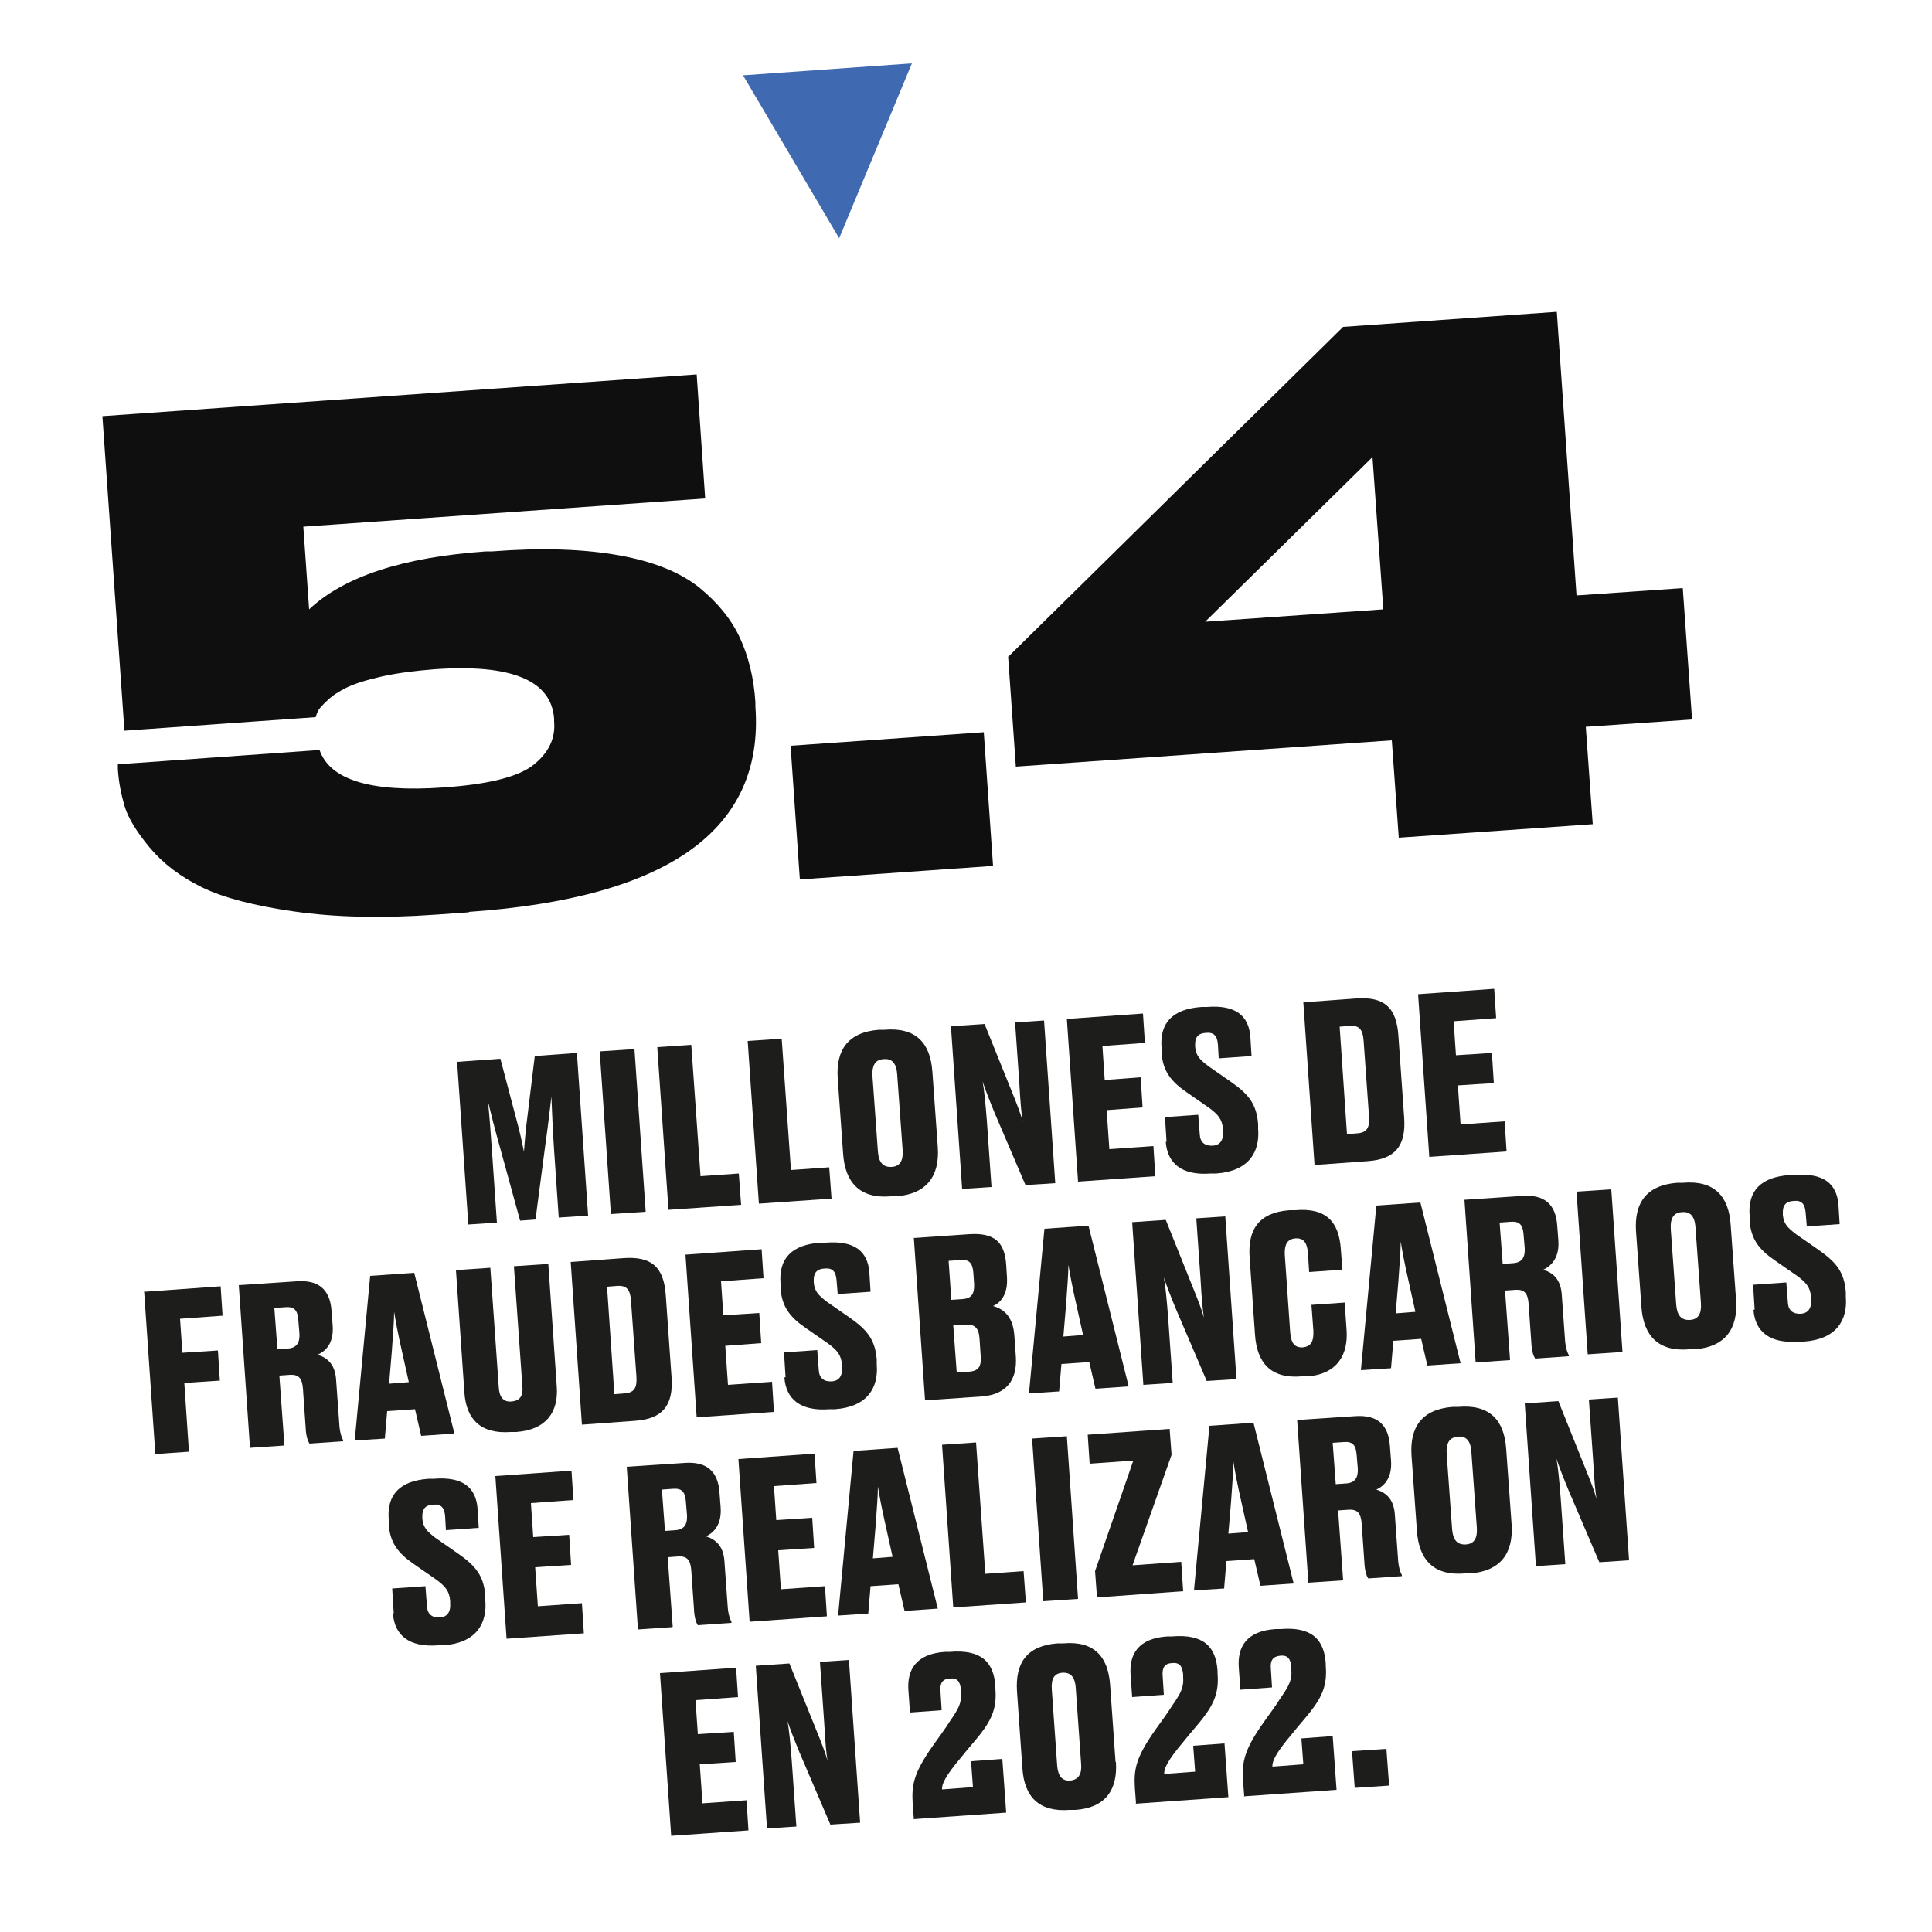
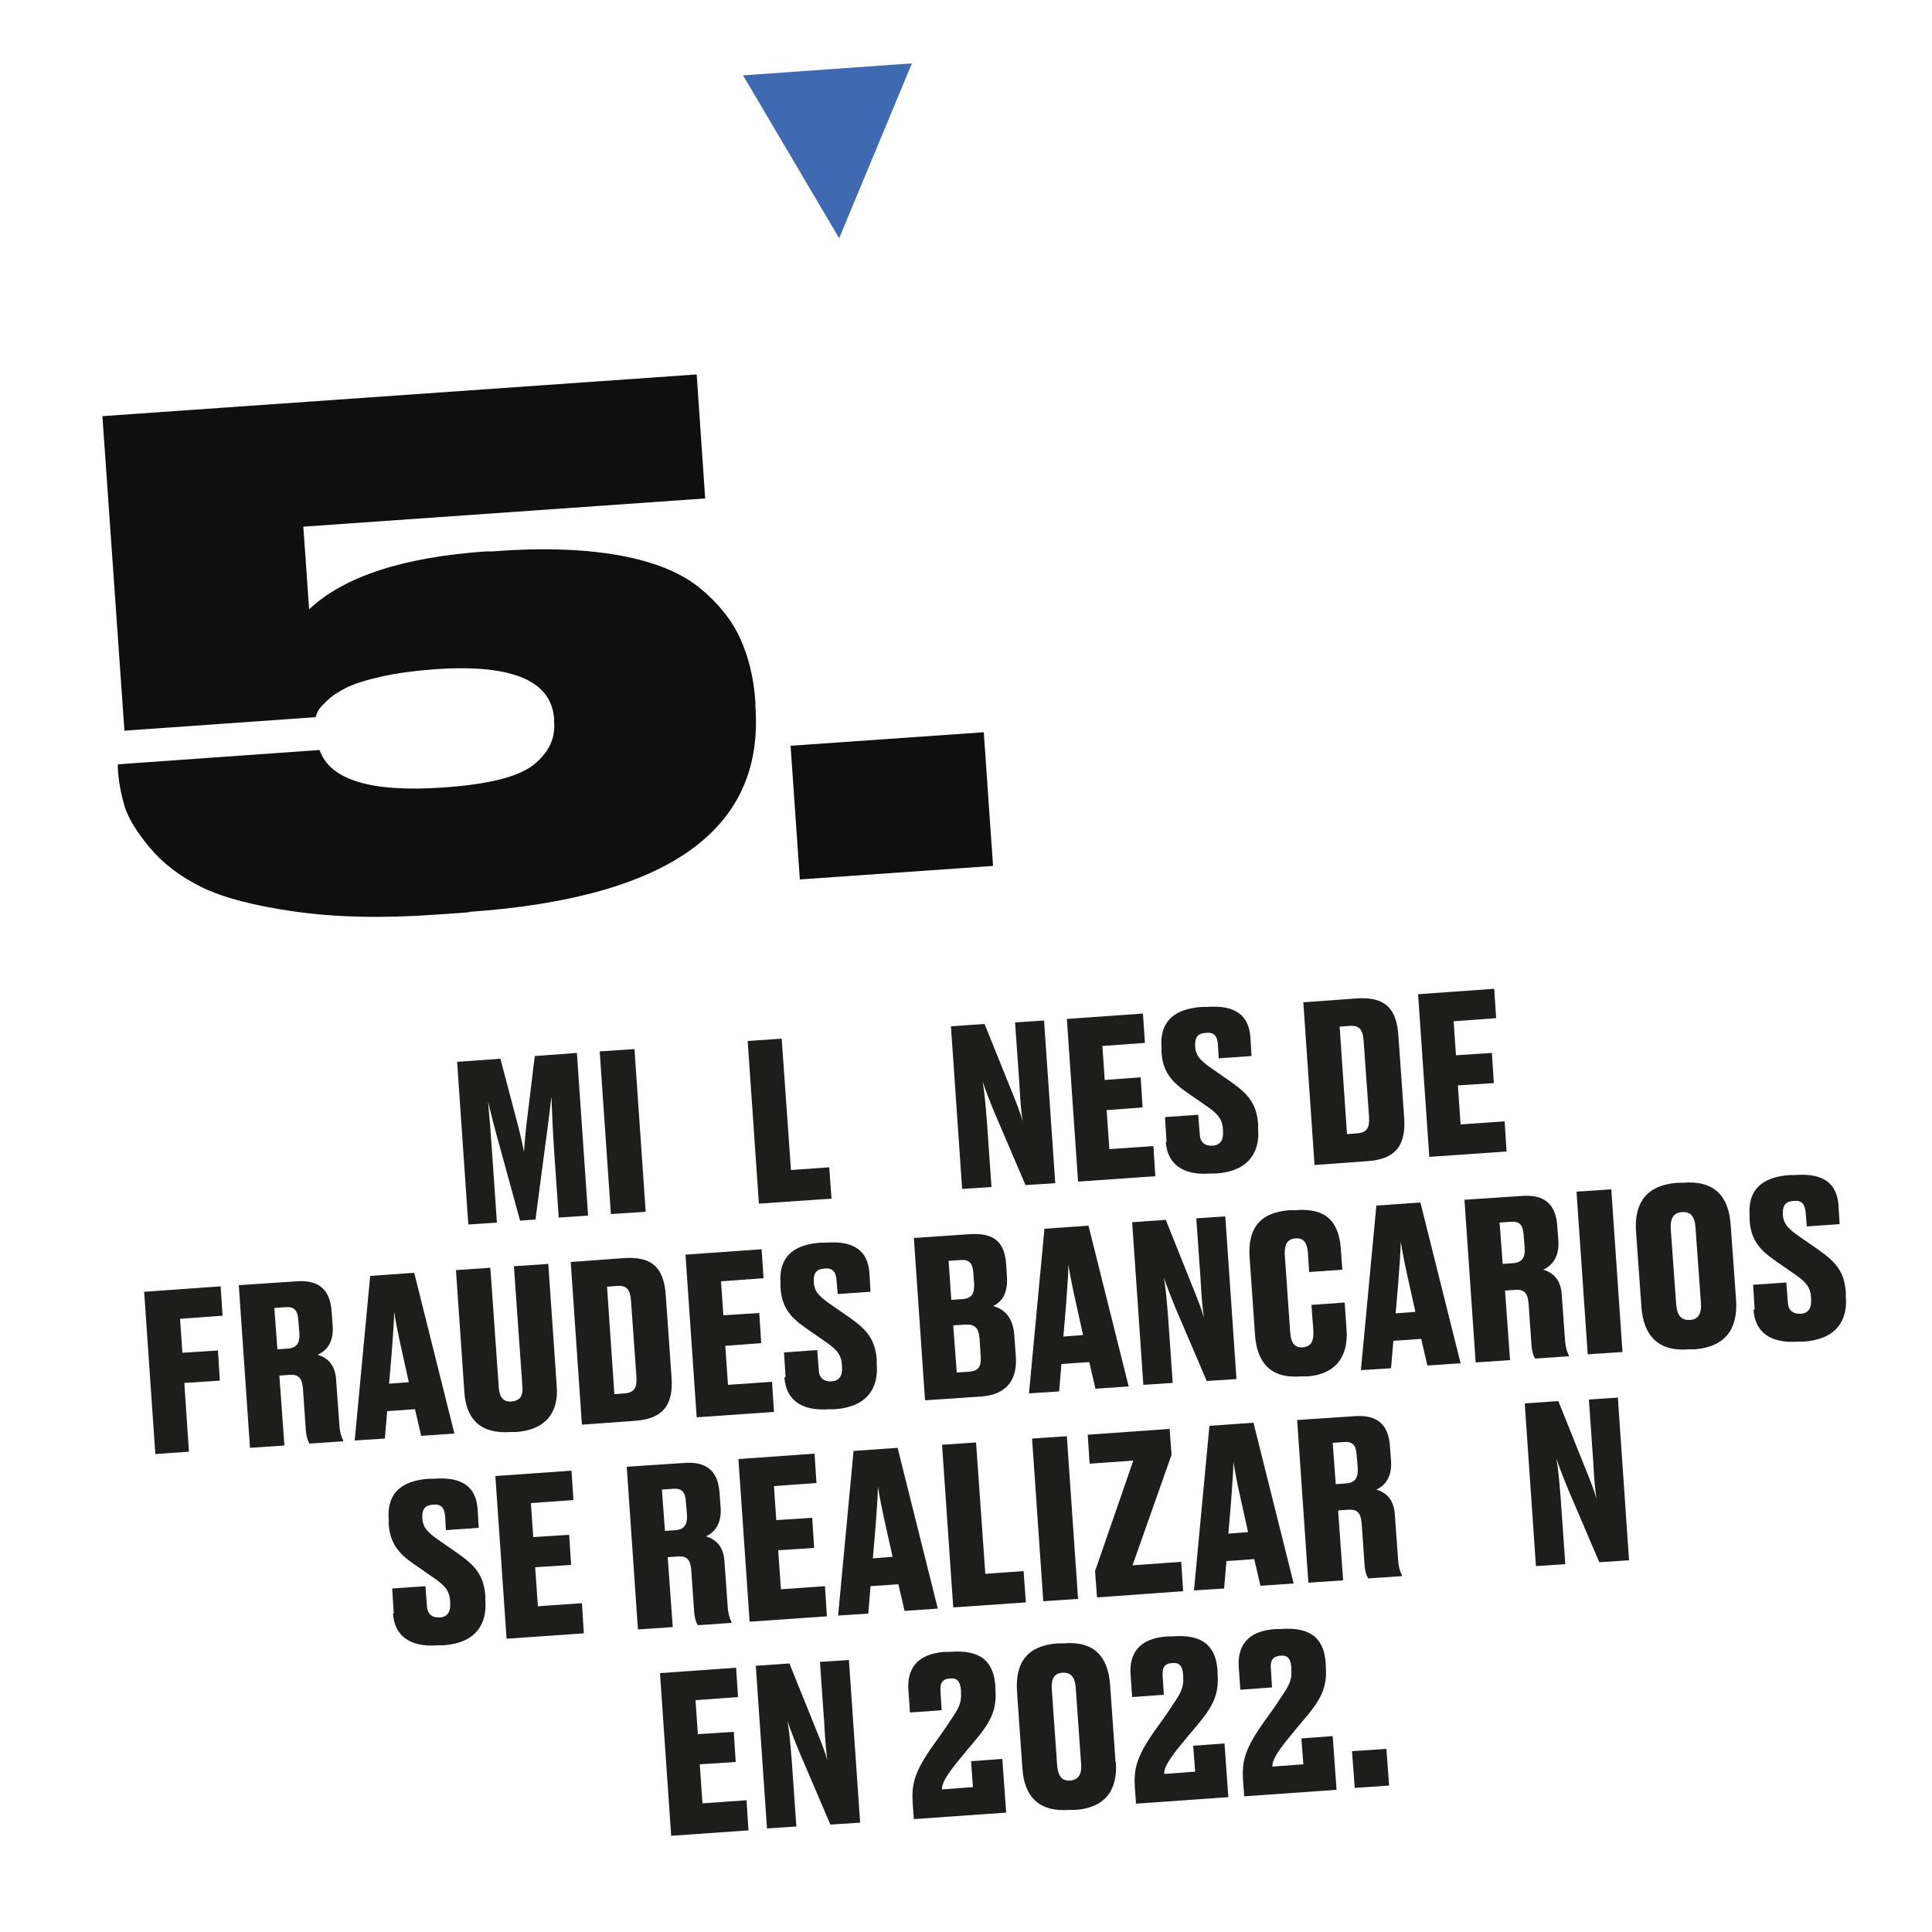
<svg xmlns="http://www.w3.org/2000/svg" id="Capa_1" version="1.1" viewBox="0 0 500 500">
  <defs>
    <style>
      .st0 {
        fill: #1d1d1b;
      }

      .st1 {
        fill: #0e0f0e;
      }

      .st2 {
        fill: #3f69b0;
      }
    </style>
  </defs>
  <path class="st2" d="M217.2,61.7l-24.9-42.2,43.7-3.1-18.8,45.2Z" />
  <g>
    <path class="st0" d="M138.7,315.6l-4.1.3-5-18.2c-1.6-5.7-2.5-9.3-3.3-12.6.4,4.1.7,8.1,1.1,13.9l1.2,17.4-7.4.5-2.9-42.1,11.2-.8,3.8,14.4c1.2,4.4,1.8,7.1,2.3,9.7.2-2.7.4-5.4,1-10l1.8-14.8,10.9-.8,2.9,42.1-7.6.5-1.2-17.4c-.4-5.8-.5-9.7-.7-13.9-.4,3.3-.8,7.1-1.6,12.7l-2.5,19Z" />
    <path class="st0" d="M167.1,313.6l-9,.6-2.9-42.1,9-.6,2.9,42.1Z" />
-     <path class="st0" d="M178.9,270.4l2.4,34,9.9-.7.6,8.1-18.8,1.3-2.9-42.1,8.9-.6Z" />
    <path class="st0" d="M202.3,268.8l2.4,34,9.9-.7.6,8.1-18.8,1.3-2.9-42.1,8.9-.6Z" />
-     <path class="st0" d="M242.7,296.9c.5,7.5-2.9,12.1-10.7,12.7h-1.4c-8.1.7-11.9-3.6-12.4-11l-1.4-19.5c-.5-7.4,2.7-12,10.7-12.6h1.4c8.1-.7,11.9,3.4,12.4,10.9l1.4,19.5ZM232.2,278.1c-.2-3-1.4-4.2-3.5-4-2.1.1-3.1,1.5-2.9,4.5l1.4,19.4c.2,2.8,1.3,4.1,3.5,4,2.2-.1,3.1-1.6,2.9-4.4l-1.4-19.4Z" />
    <path class="st0" d="M264.7,290.5c-.4-2.6-.6-4.8-.9-10.2l-1.1-15.7,7.5-.5,2.9,42.1-7.7.5-8-18.7c-1.4-3.4-2.4-6-3.1-8.1.4,2.2.7,5.1,1.1,10.2l1.2,17.1-7.6.5-2.9-42.1,8.7-.6,6.9,17.1c1.5,3.7,2.4,6,3,8.2Z" />
    <path class="st0" d="M295.8,262.3l.5,7.6-11,.8.6,8.8,9.3-.7.5,7.8-9.3.7.7,10.1,11.4-.8.5,7.8-20,1.4-2.9-42.1,19.7-1.4Z" />
    <path class="st0" d="M301.9,295.5l-.4-6.4,8.6-.6.4,5.1c.1,2,1.3,3,3.3,2.9,2-.1,2.9-1.5,2.7-3.8v-.5c-.2-2.6-1.3-3.8-3.6-5.5l-5.9-4.1c-3.9-2.7-6.1-5.4-6.4-10.3v-1.2c-.5-6.4,2.9-10,10.4-10.5h1.3c7.4-.6,10.9,2.2,11.3,7.8l.3,4.9-8.5.6-.2-3.6c-.2-2.3-1.1-3.2-3.1-3-2,.1-2.9,1.1-2.8,3.3v.3c.2,2.3,1.2,3.3,3.4,5l5.9,4.1c4.4,3.1,6.6,5.6,7,10.9v1.2c.5,6-2.4,11-10.8,11.6h-1.4c-7.5.6-11.3-2.6-11.7-8.2Z" />
    <path class="st0" d="M337.3,259.4l13.7-1c7.1-.5,10.4,2.2,10.9,9.6l1.5,21.3c.5,7.3-2.4,10.7-9.4,11.2l-13.8,1-2.9-42.1ZM348.8,293.5l2.5-.2c2.5-.2,3.2-1.5,3-4.4l-1.4-19.6c-.2-2.8-1.1-4-3.6-3.8l-2.6.2,1.9,27.8Z" />
    <path class="st0" d="M386.7,255.9l.5,7.6-11,.8.6,8.8,9.3-.6.5,7.8-9.3.6.7,10.1,11.4-.8.5,7.8-20,1.4-2.9-42.1,19.7-1.4Z" />
  </g>
  <g>
    <path class="st0" d="M37.5,334.3l19.6-1.4.5,7.6-11,.8.6,8.8,9.2-.6.5,7.8-9.2.6,1.2,17.8-8.7.6-2.9-42.1Z" />
    <path class="st0" d="M73.5,374.1l-8.8.6-2.9-42.1,15-1c5.5-.4,8.6,2,9,7.6l.3,3.9c.3,4.3-1.6,6.5-3.9,7.5,2.6.8,4.6,2.6,4.8,6.7l.8,11.1c.1,2,.5,3.4,1,4.3v.3s-8.7.6-8.7.6c-.4-.6-.9-1.8-1-4.2l-.7-10c-.2-2.7-1.1-3.7-3.3-3.6l-2.8.2,1.3,18ZM71.8,349.2l2.8-.2c2.2-.2,3-1.5,2.9-3.8l-.3-3.6c-.2-2.5-1-3.5-3.4-3.3l-2.8.2.8,10.8Z" />
    <path class="st0" d="M107.4,364.7l-7.2.5-.6,7.1-7.8.5,4-42.6,11.4-.8,10.4,41.6-8.6.6-1.6-6.9ZM100.7,358.1l5.1-.4-1.8-8.1c-1-4.4-1.6-7.6-2-10.1,0,2.5-.3,5.8-.6,10.3l-.7,8.3Z" />
    <path class="st0" d="M132.2,370.6c-8.2.6-11.5-3.7-12-10l-2.2-31.9,8.9-.6,2.2,31.2c.2,2.3,1.2,3.6,3.3,3.4,2.2-.2,3-1.5,2.8-3.8l-2.2-31.2,8.9-.6,2.2,31.9c.4,6.2-2.5,11-10.5,11.6h-1.5Z" />
    <path class="st0" d="M147.7,326.6l13.7-1c7.1-.5,10.4,2.2,10.9,9.6l1.5,21.3c.5,7.3-2.4,10.7-9.4,11.2l-13.8,1-2.9-42.1ZM159.2,360.8l2.5-.2c2.5-.2,3.2-1.5,3-4.4l-1.4-19.6c-.2-2.8-1.1-4-3.6-3.8l-2.6.2,1.9,27.8Z" />
    <path class="st0" d="M197.1,323.2l.5,7.6-11,.8.6,8.8,9.3-.6.5,7.8-9.3.7.7,10.1,11.4-.8.5,7.8-20,1.4-2.9-42.1,19.7-1.4Z" />
    <path class="st0" d="M203.3,356.4l-.4-6.4,8.6-.6.4,5.2c.1,2,1.3,3,3.3,2.9,2-.1,2.9-1.5,2.7-3.8v-.5c-.2-2.6-1.3-3.8-3.6-5.5l-5.9-4.1c-3.9-2.7-6.1-5.4-6.4-10.3v-1.2c-.5-6.4,2.9-10,10.4-10.5h1.3c7.4-.6,10.9,2.2,11.3,7.8l.3,4.9-8.5.6-.3-3.6c-.2-2.3-1.1-3.2-3.1-3-2,.1-2.9,1.1-2.8,3.3v.3c.2,2.3,1.2,3.3,3.4,5l5.9,4.1c4.4,3.1,6.6,5.6,7,10.9v1.2c.5,6-2.4,11-10.8,11.6h-1.4c-7.5.6-11.3-2.6-11.7-8.2Z" />
    <path class="st0" d="M236.4,320.4l14.5-1c6.4-.4,9.1,2,9.5,7.9l.2,3.2c.3,4.7-1.8,6.7-3.6,7.5,2.1.6,5.1,2.1,5.5,7.5l.4,5.6c.4,6.1-2.5,9.8-8.8,10.3l-14.7,1-2.9-42.1ZM245.5,326.3l.7,10.1,3-.2c2.2-.2,3-1.3,2.9-3.9l-.2-2.9c-.2-2.5-1-3.5-3.4-3.3l-2.9.2ZM246.7,343l.9,12.2,3.2-.2c2.4-.2,3.2-1.3,3-4l-.3-4.6c-.2-2.7-1.2-3.7-3.6-3.6l-3.1.2Z" />
    <path class="st0" d="M281.9,352.5l-7.2.5-.6,7.1-7.8.5,4-42.6,11.4-.8,10.4,41.6-8.6.6-1.6-6.9ZM275.2,345.9l5.1-.4-1.8-8.1c-1-4.4-1.6-7.6-2-10.1,0,2.5-.3,5.8-.6,10.3l-.7,8.3Z" />
    <path class="st0" d="M311.6,341.2c-.4-2.7-.6-4.8-.9-10.2l-1.1-15.7,7.5-.5,2.9,42.1-7.7.5-8-18.7c-1.4-3.4-2.4-6-3.1-8.1.4,2.2.7,5.1,1.1,10.2l1.2,17.1-7.6.5-2.9-42.1,8.7-.6,6.9,17.2c1.5,3.7,2.4,6,3,8.2Z" />
    <path class="st0" d="M339.9,344.4l-.5-6.7,8.6-.6.5,7.2c.4,5.9-2.1,11.3-10.1,11.9h-1.5c-8.1.7-11.6-3.6-12.1-10.7l-1.4-20.1c-.5-7.1,2.3-11.6,10.3-12.2h1.5c8-.7,11.3,3,11.8,10l.4,5.4-8.6.6-.3-4.9c-.2-2.5-1-4-3.3-3.8-2.1.2-2.8,1.6-2.7,4.2l1.4,20.1c.2,2.7,1.1,4,3.2,3.9,2.3-.2,2.9-1.7,2.8-4.2Z" />
    <path class="st0" d="M367.8,346.5l-7.2.5-.6,7.1-7.8.5,4-42.6,11.4-.8,10.4,41.6-8.6.6-1.6-6.9ZM361.2,339.9l5.1-.4-1.8-8.1c-1-4.4-1.6-7.6-2-10.1,0,2.5-.3,5.8-.6,10.3l-.7,8.3Z" />
    <path class="st0" d="M390.7,352l-8.8.6-2.9-42.1,15-1c5.5-.4,8.6,2,9,7.6l.3,3.9c.3,4.3-1.6,6.5-3.9,7.6,2.6.8,4.6,2.6,4.8,6.7l.8,11.1c.1,2,.5,3.4,1,4.3v.3s-8.7.6-8.7.6c-.4-.6-.9-1.8-1-4.2l-.7-10c-.2-2.7-1.1-3.7-3.3-3.6l-2.8.2,1.3,18ZM388.9,327.1l2.8-.2c2.2-.2,3-1.5,2.9-3.8l-.3-3.6c-.2-2.5-1-3.5-3.4-3.3l-2.8.2.8,10.8Z" />
    <path class="st0" d="M419.9,349.9l-9,.6-2.9-42.1,9-.6,2.9,42.1Z" />
    <path class="st0" d="M449.3,336.5c.5,7.5-2.9,12.1-10.7,12.7h-1.4c-8.1.7-11.9-3.6-12.4-11l-1.4-19.5c-.5-7.4,2.7-12,10.7-12.6h1.4c8.1-.7,11.9,3.4,12.4,10.9l1.4,19.5ZM438.8,317.7c-.2-3-1.4-4.2-3.5-4-2.1.1-3.1,1.5-2.9,4.5l1.4,19.4c.2,2.8,1.3,4.1,3.5,4,2.2-.1,3.1-1.6,2.9-4.4l-1.4-19.4Z" />
    <path class="st0" d="M454.1,338.9l-.4-6.4,8.6-.6.4,5.2c.1,2,1.3,3,3.3,2.9,2-.1,2.9-1.5,2.7-3.8v-.5c-.2-2.6-1.3-3.8-3.6-5.5l-5.9-4.1c-3.9-2.7-6.1-5.4-6.4-10.3v-1.2c-.5-6.4,2.9-10,10.4-10.5h1.3c7.4-.6,10.9,2.2,11.3,7.8l.3,4.9-8.5.6-.3-3.6c-.2-2.3-1.1-3.2-3.1-3-2,.1-2.9,1.1-2.8,3.3v.3c.2,2.3,1.2,3.3,3.4,5l5.9,4.1c4.4,3.1,6.6,5.6,7,10.9v1.2c.5,6-2.4,11-10.8,11.6h-1.4c-7.5.6-11.3-2.6-11.7-8.2Z" />
  </g>
  <g>
    <path class="st0" d="M101.9,417.5l-.4-6.4,8.6-.6.4,5.2c.1,2,1.3,3,3.3,2.9,2-.1,2.9-1.5,2.7-3.8v-.5c-.2-2.6-1.3-3.8-3.6-5.5l-5.9-4.1c-3.9-2.7-6.1-5.4-6.4-10.3v-1.2c-.5-6.4,2.9-10,10.4-10.5h1.3c7.4-.6,10.9,2.2,11.3,7.8l.3,4.9-8.5.6-.2-3.6c-.2-2.3-1.1-3.2-3.1-3-2,.1-2.9,1.1-2.8,3.3v.3c.2,2.3,1.2,3.3,3.4,5l5.9,4.1c4.4,3.1,6.6,5.6,7,10.9v1.2c.5,6-2.4,11-10.8,11.6h-1.4c-7.5.6-11.3-2.6-11.7-8.2Z" />
    <path class="st0" d="M147.9,380.6l.5,7.6-11,.8.6,8.8,9.3-.6.5,7.8-9.3.6.7,10.1,11.4-.8.5,7.8-20,1.4-2.9-42.1,19.7-1.4Z" />
    <path class="st0" d="M173.9,421.1l-8.8.6-2.9-42.1,15-1c5.5-.4,8.6,2,9,7.6l.3,3.9c.3,4.3-1.6,6.5-3.8,7.5,2.6.8,4.6,2.6,4.8,6.7l.8,11.1c.1,2,.5,3.4,1,4.3v.3s-8.7.6-8.7.6c-.4-.6-.9-1.8-1-4.2l-.7-10c-.2-2.7-1.1-3.7-3.3-3.6l-2.8.2,1.3,18ZM172.1,396.2l2.8-.2c2.2-.2,3-1.5,2.9-3.8l-.3-3.6c-.2-2.5-1-3.5-3.4-3.3l-2.8.2.8,10.8Z" />
    <path class="st0" d="M210.8,376.2l.5,7.6-11,.8.6,8.8,9.3-.6.5,7.8-9.3.6.7,10.1,11.4-.8.5,7.8-20,1.4-2.9-42.1,19.7-1.4Z" />
    <path class="st0" d="M232.5,410l-7.2.5-.6,7.1-7.8.5,4-42.6,11.4-.8,10.4,41.6-8.6.6-1.6-6.9ZM225.9,403.3l5.1-.4-1.8-8.1c-1-4.4-1.6-7.6-2-10.1,0,2.5-.3,5.8-.6,10.3l-.7,8.3Z" />
    <path class="st0" d="M252.6,373.3l2.4,34,9.9-.7.6,8.1-18.8,1.3-2.9-42.1,8.9-.6Z" />
    <path class="st0" d="M279,413.8l-9,.6-2.9-42.1,9-.6,2.9,42.1Z" />
    <path class="st0" d="M283.9,413.4l-.5-6.8,9.9-28.6-11.3.8-.5-7.5,21.2-1.5.5,6.7-10.1,28.6,12.6-.9.5,7.6-22.2,1.6Z" />
    <path class="st0" d="M324.6,403.5l-7.2.5-.6,7.1-7.8.5,4-42.6,11.4-.8,10.4,41.6-8.6.6-1.6-6.9ZM317.9,396.9l5.1-.4-1.8-8.1c-1-4.4-1.6-7.6-2-10.1,0,2.5-.3,5.8-.6,10.3l-.7,8.3Z" />
    <path class="st0" d="M347.4,409l-8.8.6-2.9-42.1,15-1c5.5-.4,8.6,2,9,7.6l.3,3.9c.3,4.3-1.6,6.5-3.8,7.5,2.6.8,4.6,2.6,4.8,6.7l.8,11.1c.1,2,.5,3.4,1,4.3v.3s-8.7.6-8.7.6c-.4-.6-.9-1.8-1-4.2l-.7-10c-.2-2.7-1.1-3.7-3.3-3.6l-2.8.2,1.3,18ZM345.7,384.1l2.8-.2c2.2-.2,3-1.5,2.9-3.8l-.3-3.6c-.2-2.5-1-3.5-3.4-3.3l-2.8.2.8,10.8Z" />
-     <path class="st0" d="M391.2,394.5c.5,7.5-2.9,12.1-10.7,12.7h-1.4c-8.1.7-11.9-3.6-12.4-11l-1.4-19.5c-.5-7.4,2.7-12,10.7-12.6h1.4c8.1-.7,11.9,3.4,12.4,10.9l1.4,19.5ZM380.8,375.8c-.2-3-1.4-4.2-3.5-4-2.1.2-3.1,1.5-2.9,4.5l1.4,19.4c.2,2.8,1.3,4.1,3.5,4,2.2-.1,3.1-1.6,2.9-4.4l-1.4-19.4Z" />
    <path class="st0" d="M413.2,388.1c-.4-2.7-.6-4.8-.9-10.2l-1.1-15.7,7.5-.5,2.9,42.1-7.7.5-8-18.7c-1.4-3.4-2.4-6-3.1-8.1.4,2.2.7,5.1,1.1,10.2l1.2,17.1-7.6.5-2.9-42.1,8.7-.6,6.9,17.2c1.5,3.7,2.4,6,3,8.2Z" />
  </g>
  <g>
    <path class="st0" d="M190.5,431.6l.5,7.6-11,.8.6,8.8,9.3-.6.5,7.8-9.3.6.7,10.1,11.4-.8.5,7.8-20,1.4-2.9-42.1,19.7-1.4Z" />
    <path class="st0" d="M214.2,456c-.4-2.6-.6-4.8-.9-10.2l-1.1-15.7,7.5-.5,2.9,42.1-7.7.5-8-18.7c-1.4-3.4-2.4-6-3.1-8.1.4,2.2.7,5.1,1.1,10.2l1.2,17.1-7.6.5-2.9-42.1,8.7-.6,6.9,17.1c1.5,3.7,2.4,6,3,8.2Z" />
    <path class="st0" d="M236.5,470.7l-.3-4c-.3-4.9.3-8,5.5-15.3,1.2-1.7,3-4.1,4.1-5.9,2.3-3.3,3.1-4.8,2.9-7.5v-.6c-.2-2.3-1-3.2-2.9-3-1.9.1-2.6,1.2-2.4,3.4l.3,4.8-8.2.6-.4-5.7c-.4-5.3,1.9-9.5,9.5-10h1.2c8.3-.7,11.4,2.8,11.8,8.9v.6c.4,4.8-.8,7.8-3.9,11.8-1.5,1.9-3.3,3.9-4.8,5.8-4.4,5.2-5.2,7.2-5.1,8.5l8-.6-.5-6.7,8.1-.6,1,13.9-24.1,1.7Z" />
    <path class="st0" d="M288.8,456c.5,7.6-3.1,11.9-10.5,12.4h-1.5c-7.7.6-11.7-3.2-12.2-10.7l-1.4-19.9c-.5-7.4,2.5-11.9,10.5-12.5h1.5c8-.7,11.6,3.5,12.1,10.8l1.4,19.9ZM278.4,436.8c-.2-2.8-1.3-4-3.4-3.9-2.1.1-3,1.5-2.8,4.3l1.4,19.8c.2,2.5,1.2,4,3.4,3.8,2.1-.2,3-1.7,2.8-4.2l-1.4-19.8Z" />
    <path class="st0" d="M294,466.7l-.3-4c-.3-4.9.3-8,5.5-15.3,1.2-1.7,3-4.1,4.1-5.9,2.3-3.3,3.1-4.8,2.9-7.5v-.6c-.2-2.3-1-3.2-2.9-3-1.9.1-2.6,1.2-2.4,3.4l.3,4.8-8.2.6-.4-5.7c-.4-5.3,1.9-9.5,9.5-10h1.2c8.3-.7,11.4,2.8,11.8,8.9v.6c.4,4.8-.8,7.8-3.9,11.8-1.5,1.9-3.3,3.9-4.8,5.8-4.4,5.2-5.2,7.2-5.1,8.5l8-.6-.5-6.7,8.1-.6,1,13.9-24.1,1.7Z" />
    <path class="st0" d="M322,464.8l-.3-4c-.3-4.9.3-8,5.5-15.3,1.2-1.7,3-4.1,4.1-5.9,2.3-3.3,3.1-4.8,2.9-7.5v-.6c-.2-2.3-1-3.2-2.9-3s-2.6,1.2-2.4,3.4l.3,4.8-8.2.6-.4-5.7c-.4-5.3,1.9-9.5,9.5-10h1.2c8.3-.7,11.4,2.8,11.8,8.9v.6c.4,4.8-.8,7.8-3.9,11.8-1.5,1.9-3.3,3.9-4.8,5.8-4.4,5.2-5.2,7.2-5.1,8.5l8-.6-.5-6.7,8.1-.6,1,13.9-24.1,1.7Z" />
    <path class="st0" d="M359.5,462.1l-8.9.6-.7-9.5,8.9-.6.7,9.5Z" />
  </g>
  <g>
    <path class="st1" d="M121.4,236.1l-8.5.6c-13.9,1-26.2.7-36.7-.8-10.5-1.5-18.5-3.6-24-6.3-5.5-2.7-10-6.1-13.5-10.3-3.4-4.1-5.6-7.7-6.5-10.8s-1.5-6.2-1.7-9.5v-1.2c0,0,52.2-3.7,52.2-3.7,2.7,7.8,13.4,11,32,9.7,11.6-.8,19.3-2.7,23.3-5.8,3.9-3.1,5.8-6.8,5.4-11.3v-.7c-.7-9.9-11-14.2-30.9-12.8-5.2.4-9.8,1-13.8,1.9-4,.9-7.1,1.9-9.1,2.9-2,1-3.7,2.1-4.9,3.3-1.3,1.2-2.1,2.1-2.4,2.7-.3.6-.5,1.2-.6,1.6l-49.5,3.5-5.7-81.4,153.8-10.8,2.2,32.1-104,7.3,1.5,21.4c9-8.5,24.3-13.5,45.8-15h1.6c12.8-1,23.7-.6,32.7,1,9,1.6,15.9,4.4,20.8,8.3,4.8,3.9,8.4,8.3,10.6,13.1,2.2,4.8,3.6,10.3,4,16.7v1.1c2.3,31.8-22.5,49.5-74.2,53.1Z" />
    <path class="st1" d="M254.6,189.5l2.4,34.6-50,3.5-2.4-34.6,50-3.5Z" />
-     <path class="st1" d="M261,169.9l86.6-85.3,55.3-3.9,5.1,73.4,27.5-1.9,2.4,34-27.5,1.9,1.8,25.2-50.2,3.5-1.8-25.2-97.3,6.8-2-28.5ZM358,157.6l-2.8-39.3-43.3,42.6,46.1-3.2Z" />
  </g>
</svg>